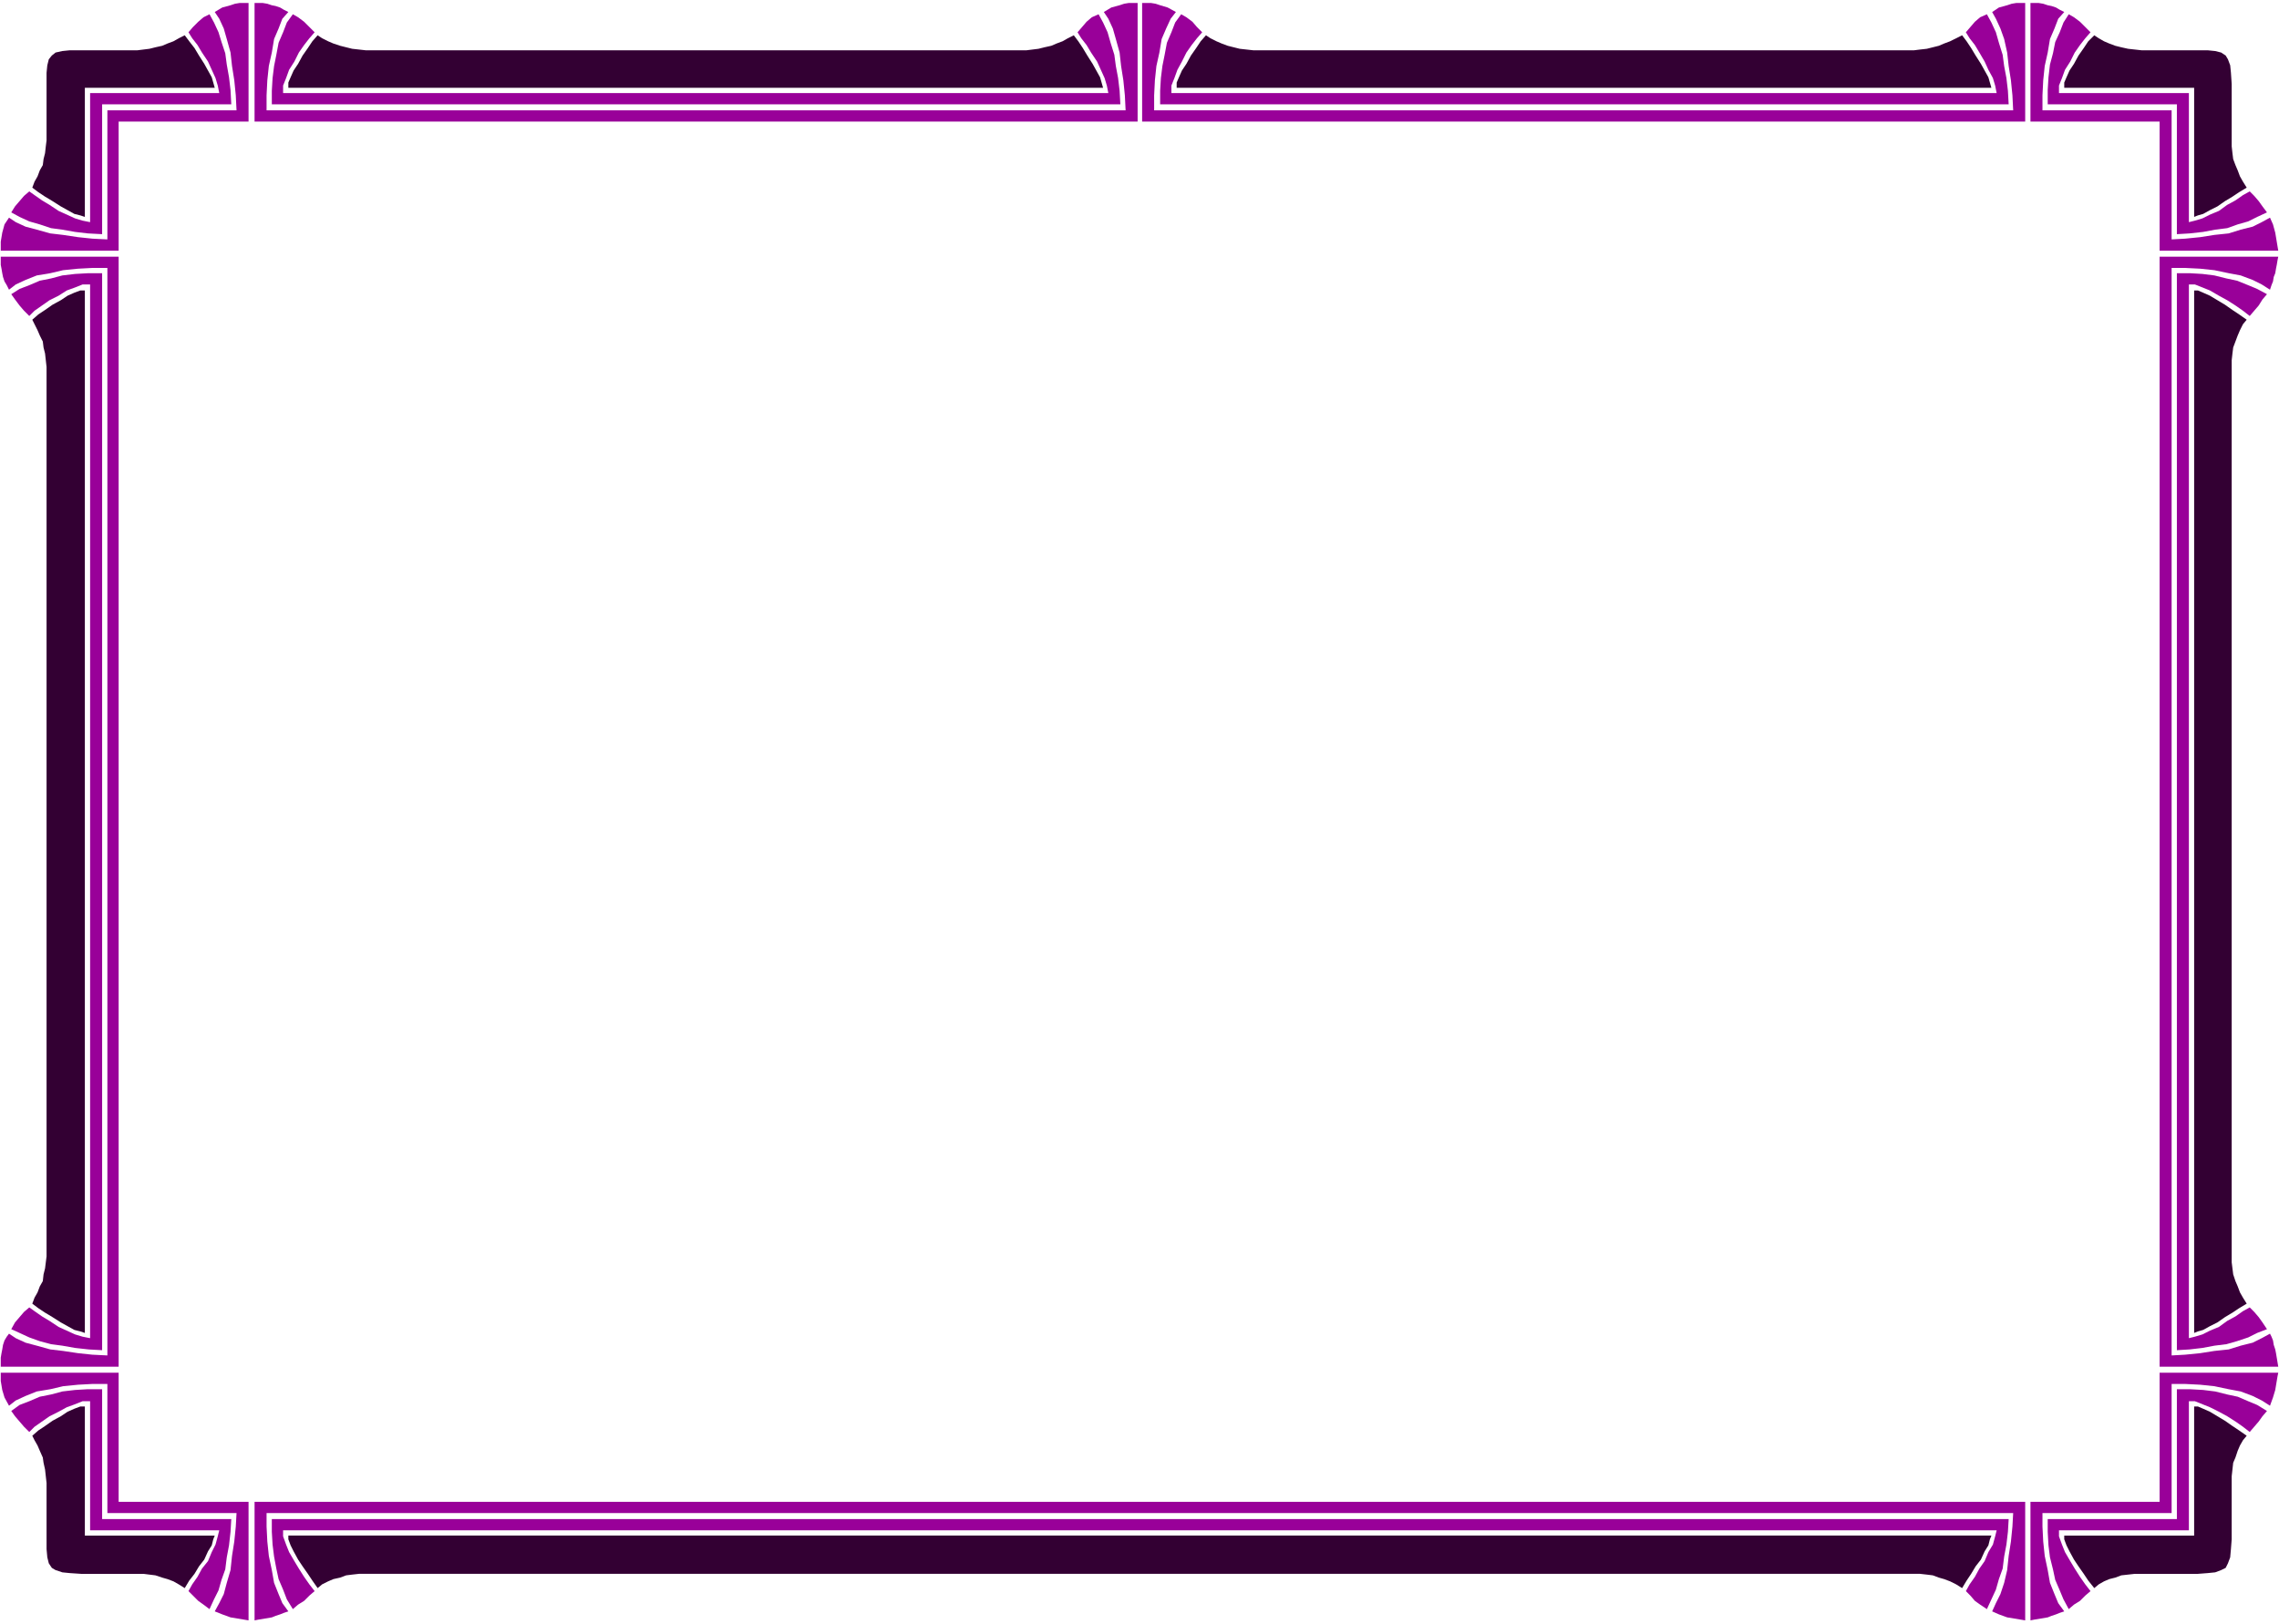
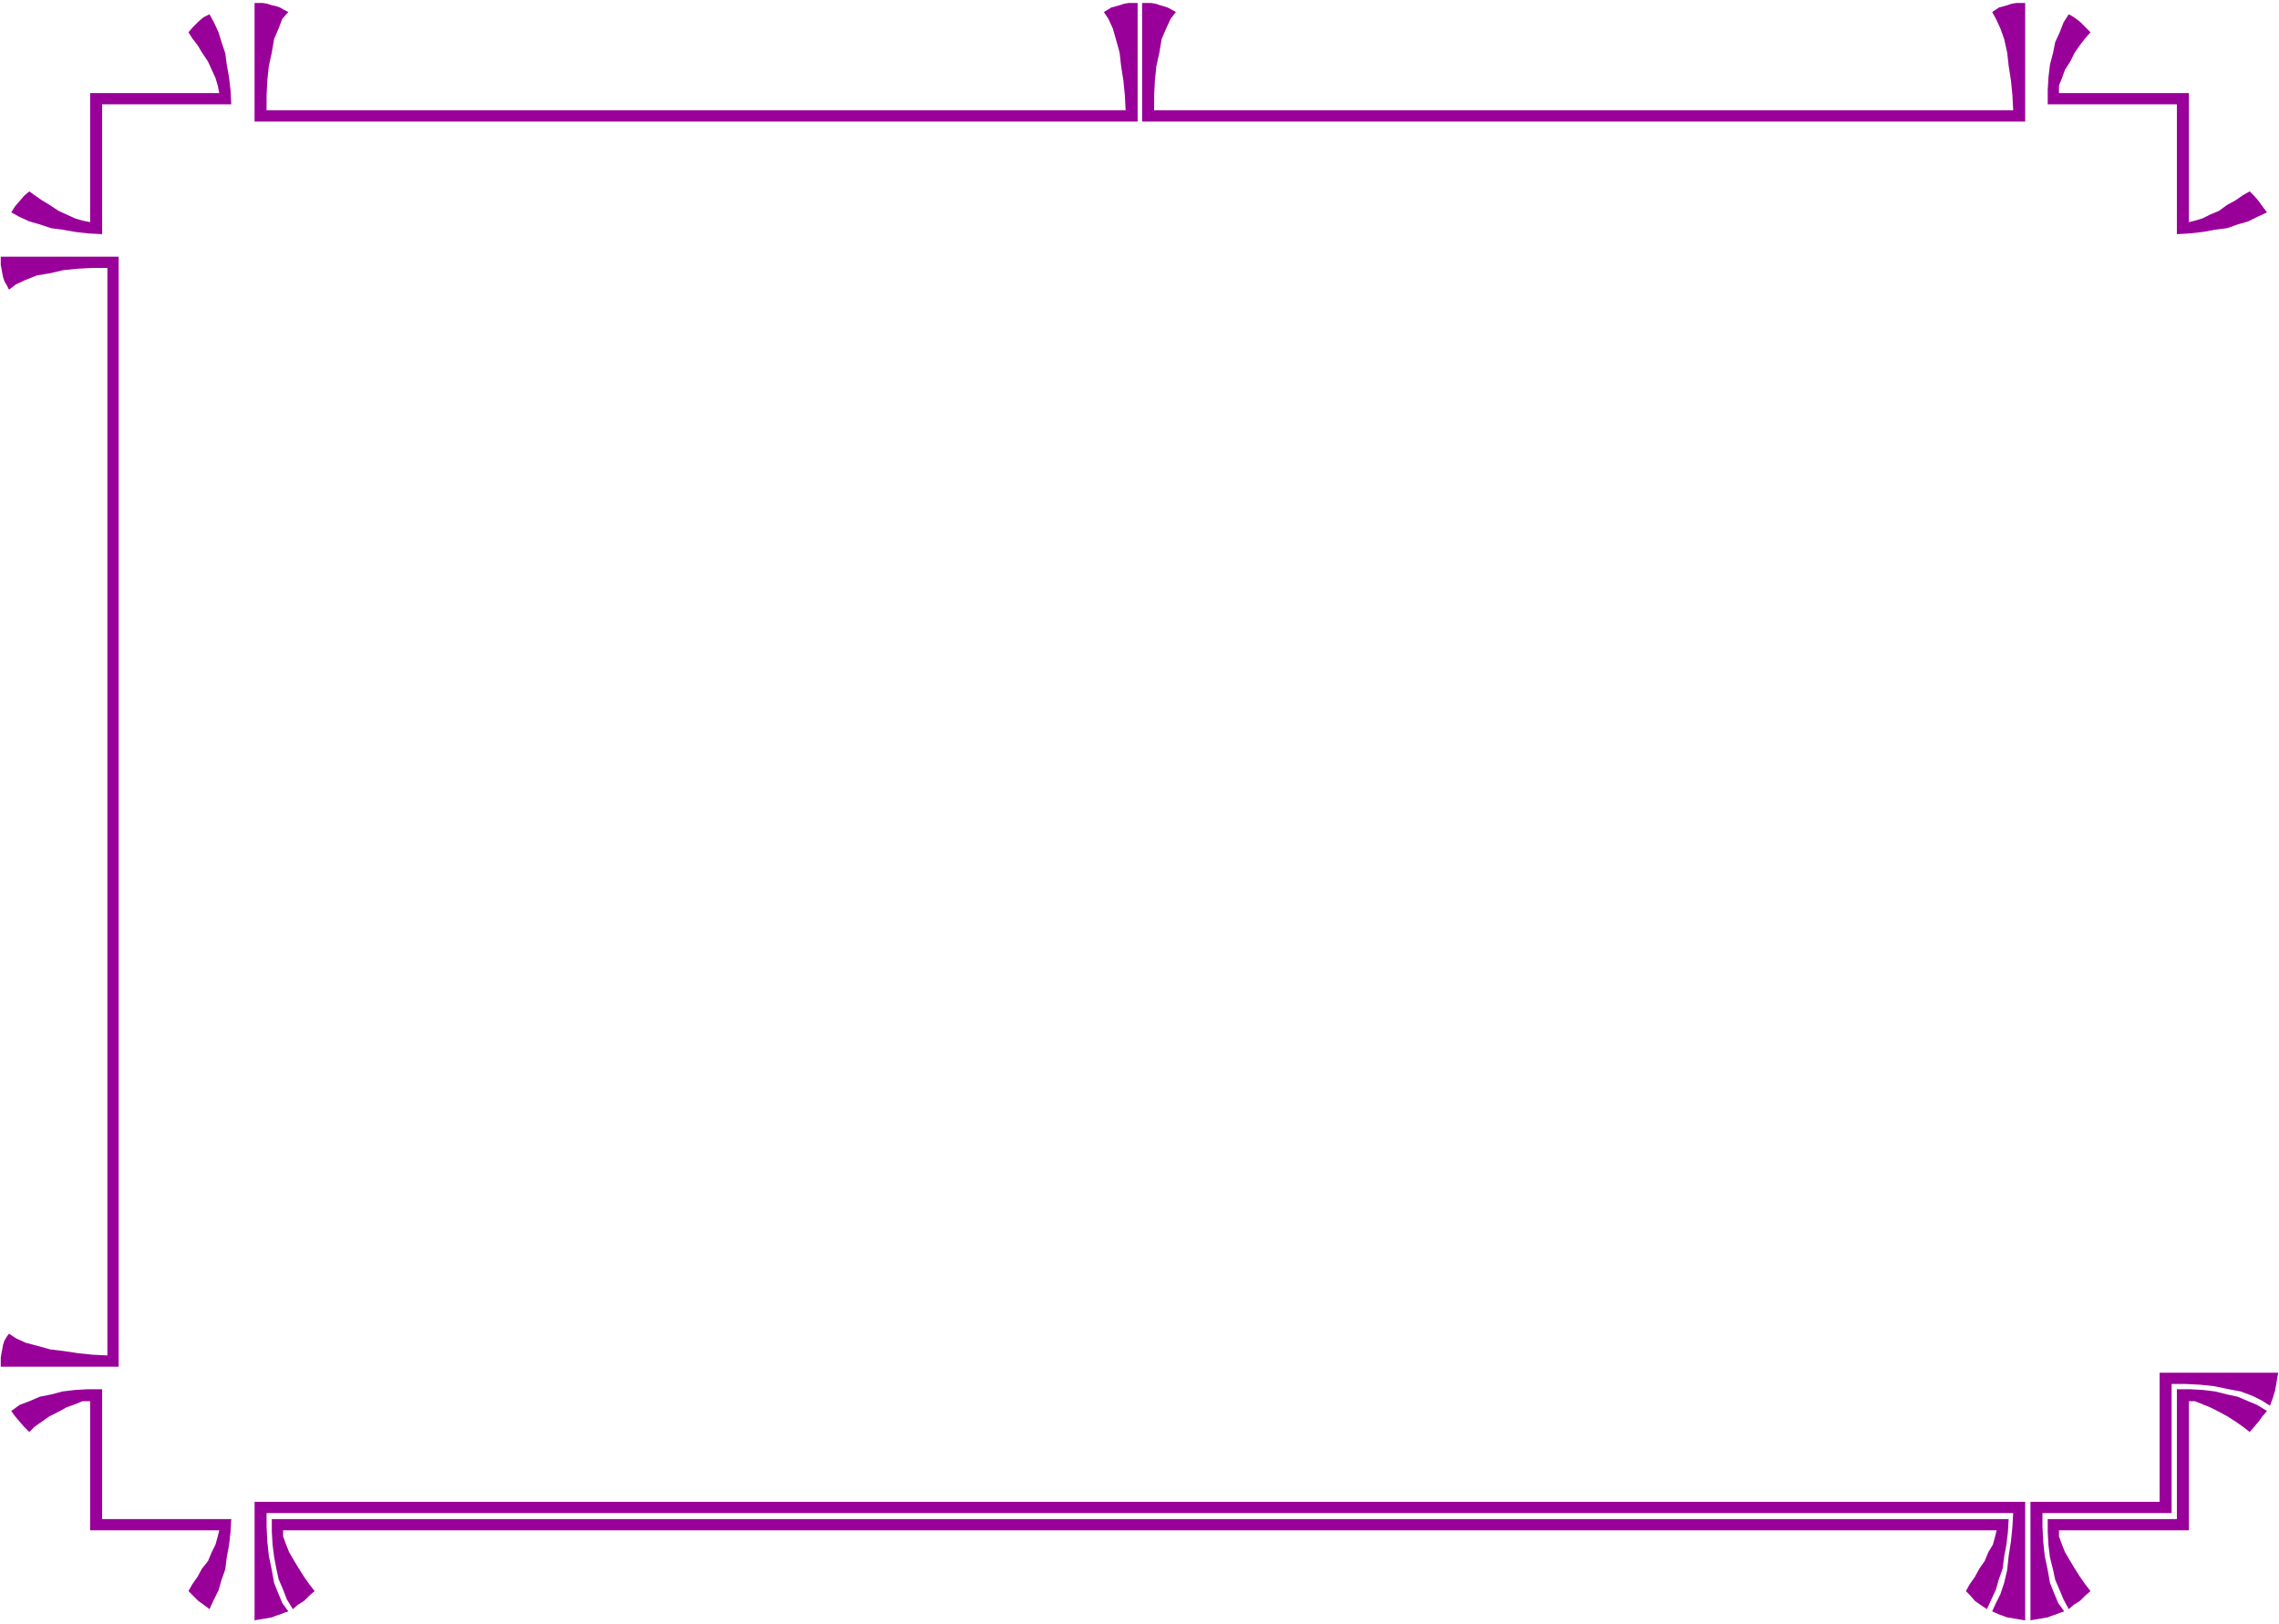
<svg xmlns="http://www.w3.org/2000/svg" width="490.455" height="349.624" fill-rule="evenodd" stroke-linecap="round" preserveAspectRatio="none" viewBox="0 0 3035 2164">
  <style>.brush1{fill:#909}.pen1{stroke:none}</style>
  <path d="m1499 147-1-20-2-20-3-19-2-18-5-18-4-14-6-13-6-9 10-6 11-3 6-2 6-1h12v158H339V4h11l6 1 6 2 5 1 6 2 5 3 6 3-8 9-5 13-6 14-3 18-4 18-2 19-1 20v20h1144z" class="pen1 brush1" />
-   <path d="m1476 124-2-10-3-10-5-11-5-11-8-12-6-10-7-9-5-8 6-7 6-7 7-6 9-4 6 11 6 13 4 14 5 16 2 15 3 16 2 17 1 18H362v-18l1-17 2-16 3-15 3-16 6-14 5-13 8-11 7 4 8 6 7 7 7 7-7 8-7 9-7 10-6 12-7 11-4 11-4 10v10h1099zM158 162v172H1v-12l1-6 1-6 3-11 6-9 9 6 13 6 15 4 18 5 17 2 20 3 19 2 20 1V147h172l-1-20-2-20-3-19-2-18-5-18-4-14-6-13-6-9 10-6 11-3 6-2 6-1h12v158H158z" class="pen1 brush1" />
  <path d="M136 139v173l-19-1-17-2-17-3-15-2-15-5-14-4-13-6-11-6 5-8 6-7 6-7 7-6 7 5 10 7 10 6 12 8 11 5 11 5 10 3 10 2V124h172l-2-10-3-10-5-11-5-11-8-12-6-10-7-9-5-8 6-7 7-7 7-6 8-4 6 11 6 13 4 13 5 15 2 15 3 17 2 17 1 19H136zm1401 8v-20l1-20 2-19 4-18 3-18 6-14 6-13 7-9-11-6-10-3-6-2-6-1h-12v158h1176V4h-12l-6 1-6 2-11 3-9 6 5 9 6 13 5 14 4 18 2 18 3 19 2 20 1 20H1537z" class="pen1 brush1" />
-   <path d="M1560 124v-10l4-10 4-11 6-11 6-12 7-10 7-9 7-8-7-7-6-7-8-6-7-4-8 11-5 13-6 14-3 16-3 15-2 16-1 17v18h1130l-1-18-2-17-3-16-2-15-5-16-4-14-6-13-6-11-9 4-7 6-6 7-6 7 5 8 7 9 6 10 7 12 5 11 6 11 3 10 2 10H1560zm1316 38v172h158l-1-6-1-6-1-6-1-6-3-11-4-9-11 6-12 6-16 4-16 5-19 2-19 3-20 2-18 1V147h-172v-20l1-20 2-19 4-18 3-18 6-14 5-13 8-9-6-3-5-3-6-2-5-1-6-2-6-1h-11v158h172z" class="pen1 brush1" />
  <path d="M2899 139v173l17-1 18-2 16-3 16-2 14-5 14-4 12-6 13-6-6-8-5-7-6-7-6-6-9 5-10 7-11 6-11 8-12 5-10 5-10 3-8 2V124h-173v-10l4-10 4-11 7-11 6-12 7-10 7-9 7-8-7-7-7-7-8-6-7-4-7 11-5 13-6 13-3 15-4 15-2 17-1 17v19h172zM143 1806l-20-1-19-2-20-3-17-2-18-5-15-4-13-6-9-6-3 4-3 5-2 6-1 6-1 5-1 6v12h157V342H1v11l1 5 1 6 1 5 2 6 3 5 3 6 9-7 13-6 15-6 18-3 17-4 20-2 19-1h20v1449z" class="pen1 brush1" />
-   <path d="m120 1783-10-2-10-3-11-5-11-5-12-8-10-6-10-7-7-5-7 6-6 7-6 7-5 9 11 5 13 6 14 5 15 4 15 2 17 3 18 2 18 1V364h-18l-18 1-17 2-15 4-15 3-14 6-13 5-11 7 5 7 6 8 6 7 7 7 7-7 10-7 10-7 12-6 11-7 11-4 10-4h10v1404zm2772 23 18-1 20-2 19-3 19-2 16-5 16-4 12-6 11-6 2 4 2 5 1 6 2 6 1 5 1 6 1 6 1 6h-158V342h158l-1 5-1 6-1 5-1 6-2 5-1 6-2 5-2 6-11-7-12-6-16-6-16-3-19-4-19-2-20-1h-18v1449z" class="pen1 brush1" />
-   <path d="m2915 1783 8-2 10-3 10-5 12-5 11-8 11-6 10-7 9-5 6 6 6 7 5 7 6 9-13 5-12 6-15 5-14 4-16 2-16 3-17 2-17 1V364h17l17 1 16 2 16 4 14 3 15 6 12 5 13 7-6 7-5 8-6 7-6 7-9-7-10-7-11-7-11-6-12-7-10-4-10-4h-8v1404zM158 2001v-172H1v11l1 6 1 6 3 10 6 11 9-7 13-6 15-6 18-3 17-4 20-2 19-1h20v172h172l-1 18-2 20-3 19-2 19-5 17-4 15-6 12-6 11 10 4 11 4 6 1 6 1 6 1 6 1v-158H158z" class="pen1 brush1" />
  <path d="M136 2024v-173h-19l-17 1-17 2-15 4-15 3-14 6-13 5-11 8 5 7 6 7 6 7 7 7 7-7 10-7 10-7 12-6 11-6 11-4 10-4h10v172h172l-2 8-3 11-5 10-5 12-8 10-6 11-7 10-5 9 6 6 7 7 7 5 8 6 6-13 6-12 4-14 5-14 2-16 3-16 2-18 1-17H136zm2561-23v158l-6-1-6-1-6-1-6-1-11-4-9-4 5-11 6-12 5-15 4-17 2-19 3-19 2-20 1-18H355v18l1 20 2 19 4 19 3 17 6 15 5 12 8 11-6 2-5 2-6 2-5 2-6 1-6 1-6 1-5 1v-158h2358z" class="pen1 brush1" />
  <path d="m2675 2024-1 17-2 17-3 16-2 16-5 14-4 14-6 13-6 13-9-6-7-5-6-7-6-6 5-9 7-10 6-11 7-10 5-12 6-10 3-11 2-8H377v8l4 11 4 10 7 12 6 10 7 11 7 10 7 9-7 6-7 7-8 5-7 6-8-13-5-13-6-14-3-14-3-16-2-16-1-17v-17h2313zm201-23v-172h158l-1 5-1 6-1 6-1 6-3 10-4 11-11-7-12-6-16-6-16-3-19-4-19-2-20-1h-18v172h-172v18l1 20 2 19 4 19 3 17 6 15 5 12 8 11-6 2-5 2-6 2-5 2-6 1-6 1-6 1-5 1v-158h172z" class="pen1 brush1" />
  <path d="M2899 2024v-173h17l18 1 16 2 16 4 14 3 14 6 12 5 13 8-6 7-5 7-6 7-6 7-9-7-10-7-11-7-11-6-12-6-10-4-10-4h-8v172h-173v8l4 11 4 10 7 12 6 10 7 11 7 10 7 9-7 6-7 7-8 5-7 6-7-13-5-12-6-14-3-14-4-16-2-16-1-18v-17h172z" class="pen1 brush1" />
-   <path d="m1469 117-2-7-2-7-5-9-5-9-7-11-6-10-6-9-6-8-8 4-7 4-8 3-7 3-9 2-8 2-8 1-8 1H487l-9-1-9-1-8-2-8-2-9-3-7-3-8-4-6-4-7 8-6 9-7 10-6 11-6 9-4 9-3 7v7h1085zM62 112v75l-1 8-1 9-2 8-1 8-4 7-3 8-4 7-3 8 8 6 9 6 10 6 11 7 9 5 9 5 8 2 6 2V117h173l-2-7-2-7-5-9-5-9-7-11-6-10-7-9-6-8-8 4-7 4-8 3-7 3-9 2-8 2-8 1-8 1H93l-10 1-9 2-5 4-4 5-2 8-1 10v15zm1505 5v-7l3-7 4-9 6-9 6-11 7-10 6-9 7-8 6 4 8 4 7 3 8 3 8 2 8 2 9 1 9 1h880l8-1 9-1 8-2 8-2 7-3 8-3 8-4 8-4 6 8 6 9 6 10 7 11 5 9 5 9 2 7 2 7H1567zm1405-5v83l1 9 1 8 3 8 3 7 3 8 4 7 5 8-10 6-9 6-10 6-10 7-10 5-9 5-7 2-5 2V117h-173v-7l3-7 4-9 6-9 6-11 7-10 6-9 8-8 6 4 7 4 7 3 8 3 8 2 9 2 9 1 9 1h88l10 1 8 2 6 4 3 5 3 8 1 10 1 15zM113 1776l-6-2-8-2-9-5-9-5-11-7-10-6-9-6-8-6 3-8 4-7 3-8 4-7 1-9 2-8 1-8 1-8V489l-1-9-1-9-2-8-1-8-4-8-3-7-4-8-3-6 8-7 9-6 10-7 11-6 9-6 9-4 8-3h6v1389zm2809 0 5-2 7-2 9-5 10-5 10-7 10-6 9-6 10-6-5-8-4-7-3-8-3-7-3-9-1-8-1-8V480l1-9 1-8 3-8 3-8 3-7 4-8 5-6-10-7-9-6-10-7-10-6-10-6-9-4-7-3h-5v1389zM62 2051v-75l-1-9-1-9-2-9-1-7-4-9-3-7-4-7-3-6 8-7 9-6 10-7 11-6 9-6 9-4 8-3h6v172h173l-2 5-2 8-5 8-5 11-7 9-6 10-7 9-6 10-8-5-7-4-8-3-7-2-9-3-8-1-8-1h-83l-15-1-10-1-9-3-5-3-4-6-2-8-1-11v-13zm2590-5-2 5-2 8-5 8-5 11-7 9-6 10-6 9-6 10-8-5-8-4-8-3-7-2-8-3-8-1-9-1H478l-9 1-8 1-8 3-9 2-7 3-8 4-6 5-7-10-6-9-7-10-6-9-6-11-4-8-3-8v-5h2268zm320 5v-84l1-9 1-9 3-7 3-9 3-7 4-7 5-6-10-7-9-6-10-7-10-6-10-6-9-4-7-3h-5v172h-173v5l3 8 4 8 6 11 6 9 7 10 6 9 8 10 6-5 7-4 7-3 8-2 8-3 9-1 9-1h84l13-1 10-1 8-3 6-3 3-6 3-8 1-11 1-13z" class="pen1" style="fill:#303" />
</svg>